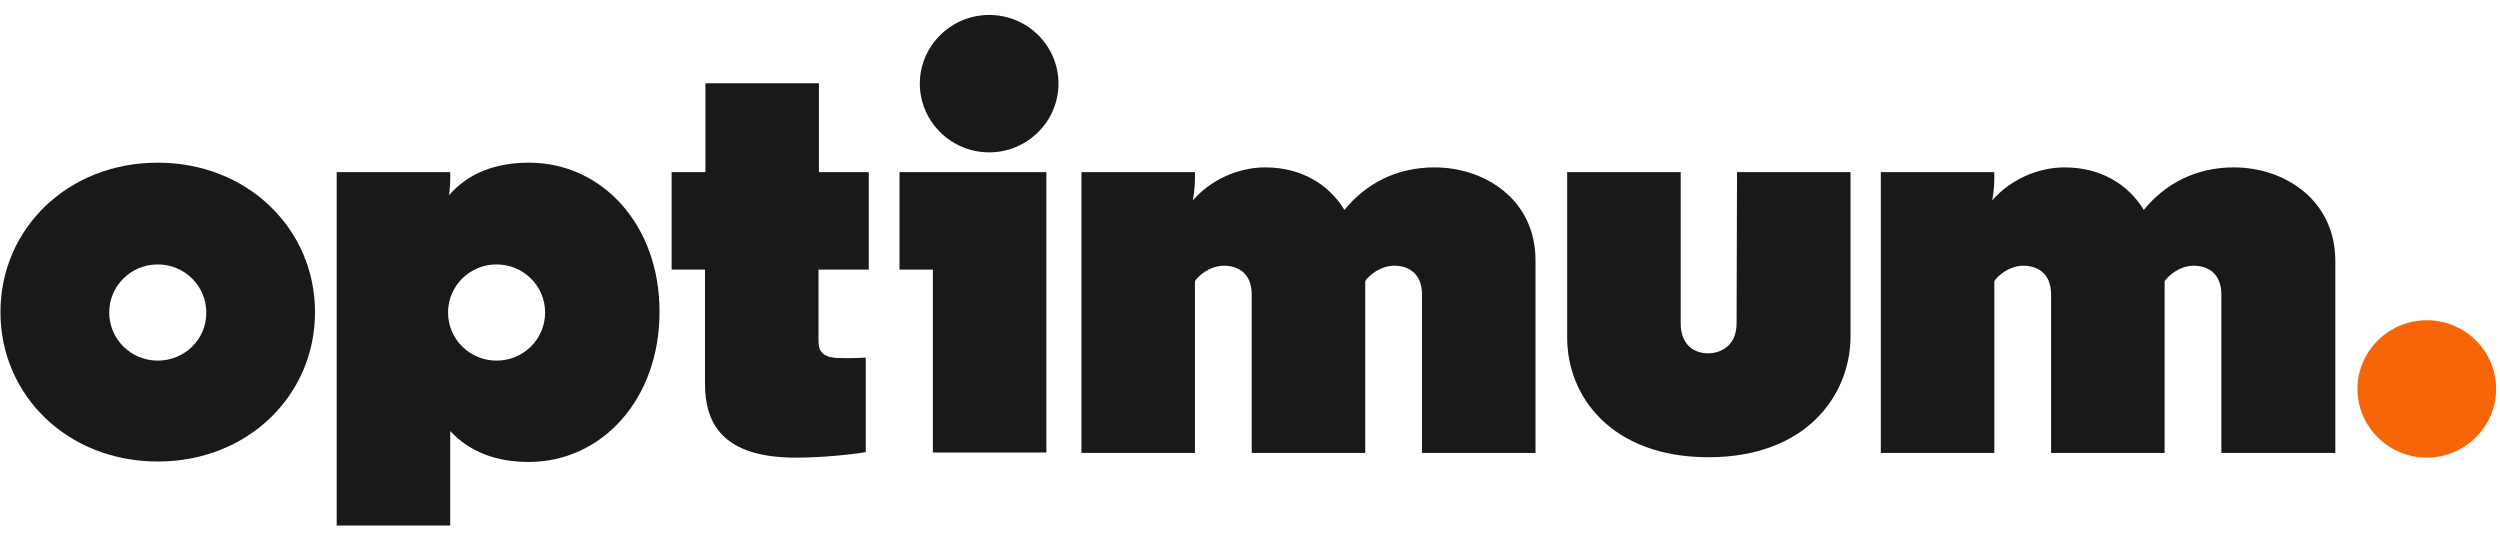
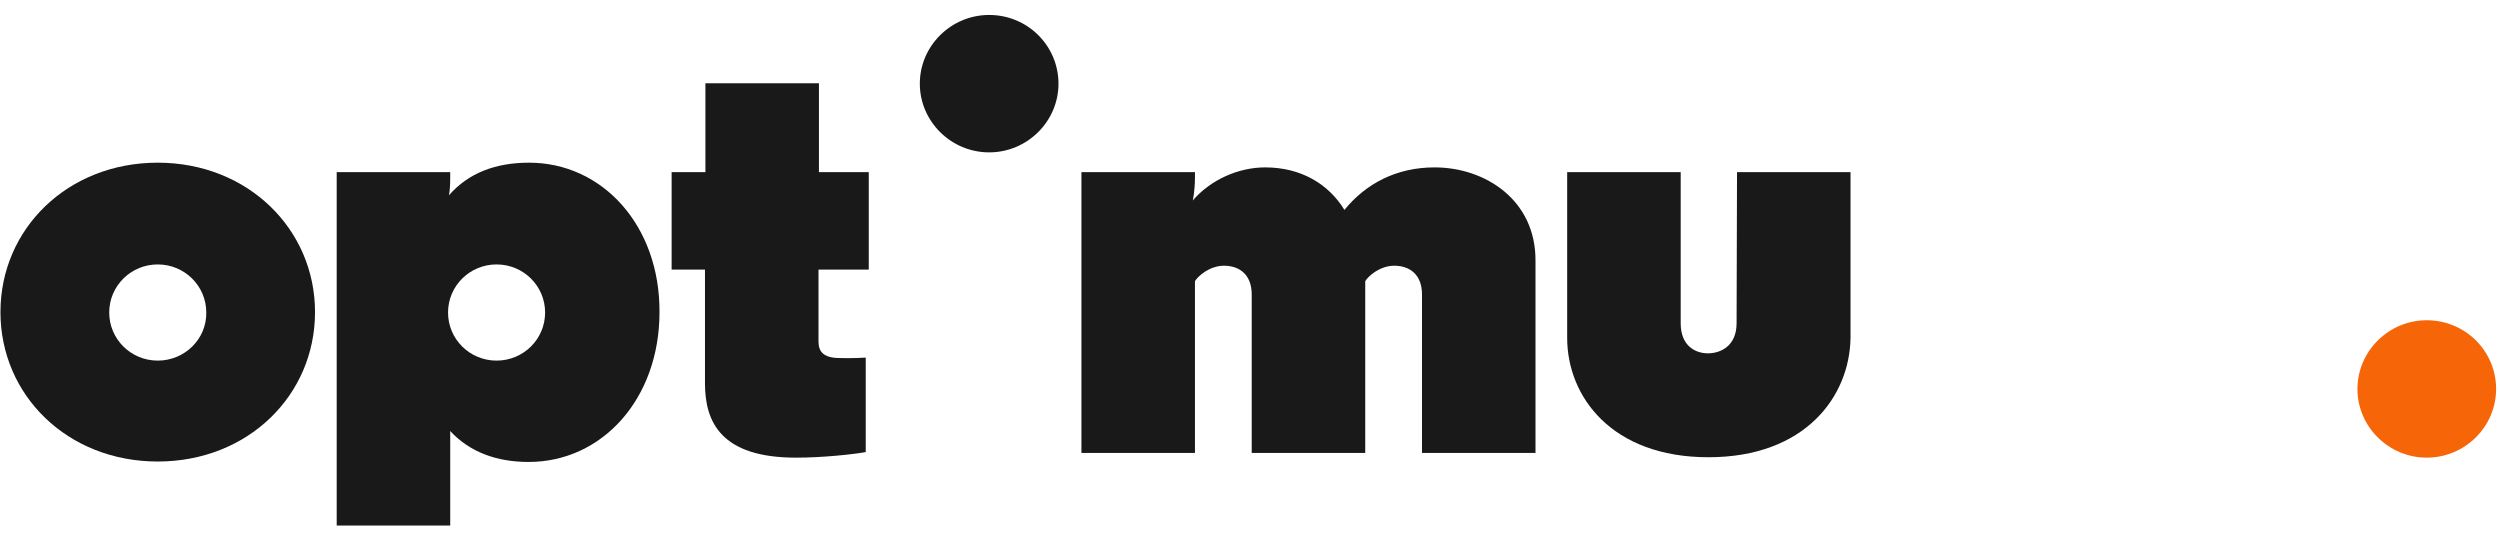
<svg xmlns="http://www.w3.org/2000/svg" width="115" height="25" viewBox="0 0 115 25" fill="none">
  <g clip-path="url(#clip0_1323_816)">
    <path d="M30.895 12.401H32.429V17.635C32.429 19.413 33.167 21.052 36.615 21.052C37.87 21.052 39.285 20.894 39.824 20.796V16.45C39.824 16.45 39.186 16.49 38.628 16.47C37.611 16.47 37.651 15.917 37.651 15.561V12.401H39.963V7.917H37.671V3.829H32.449V7.917H30.895V12.401Z" fill="#191919" />
-     <path d="M7.256 16.588C6.021 16.588 5.024 15.601 5.024 14.376C5.024 13.152 6.021 12.164 7.256 12.164C8.492 12.164 9.489 13.152 9.489 14.376C9.508 15.601 8.492 16.588 7.256 16.588ZM7.256 7.483C3.111 7.483 0.021 10.525 0.021 14.357C0.021 18.188 3.111 21.23 7.256 21.23C11.402 21.23 14.491 18.188 14.491 14.357C14.491 10.544 11.402 7.483 7.256 7.483Z" fill="#191919" />
+     <path d="M7.256 16.588C6.021 16.588 5.024 15.601 5.024 14.376C5.024 13.152 6.021 12.164 7.256 12.164C8.492 12.164 9.489 13.152 9.489 14.376C9.508 15.601 8.492 16.588 7.256 16.588ZM7.256 7.483C3.111 7.483 0.021 10.525 0.021 14.357C0.021 18.188 3.111 21.23 7.256 21.23C11.402 21.23 14.491 18.188 14.491 14.357C14.491 10.544 11.402 7.483 7.256 7.483" fill="#191919" />
    <path d="M22.843 16.588C21.607 16.588 20.61 15.601 20.61 14.376C20.61 13.152 21.607 12.164 22.843 12.164C24.078 12.164 25.075 13.152 25.075 14.376C25.075 15.601 24.078 16.588 22.843 16.588ZM24.337 7.483C22.803 7.483 21.547 7.957 20.65 8.984C20.69 8.806 20.71 8.51 20.71 8.135V7.917H15.488V24.173H20.71V19.828C21.607 20.796 22.843 21.25 24.318 21.25C27.686 21.25 30.337 18.366 30.337 14.357C30.357 10.367 27.706 7.483 24.337 7.483Z" fill="#191919" />
    <path d="M111.632 14.731C109.878 14.731 108.443 16.154 108.443 17.892C108.443 19.63 109.878 21.052 111.632 21.052C113.386 21.052 114.821 19.63 114.821 17.892C114.821 16.134 113.386 14.731 111.632 14.731Z" fill="#F66608" />
    <path d="M45.501 0.688C43.748 0.688 42.312 2.11 42.312 3.848C42.312 5.586 43.748 7.009 45.501 7.009C47.255 7.009 48.69 5.586 48.69 3.848C48.69 2.11 47.275 0.688 45.501 0.688Z" fill="#191919" />
-     <path d="M41.377 12.402H42.912V20.816H48.133V7.918H41.377V12.402Z" fill="#191919" />
    <path d="M79.883 14.87C79.883 15.917 79.145 16.253 78.567 16.253C77.989 16.253 77.312 15.917 77.312 14.87V7.917H72.09V15.542C72.09 18.248 74.143 21.033 78.587 21.033C83.052 21.033 85.085 18.228 85.124 15.542V7.917H79.903L79.883 14.87Z" fill="#191919" />
-     <path d="M102.761 7.7C101.027 7.7 99.612 8.431 98.615 9.656C97.878 8.451 96.603 7.7 94.968 7.7C93.733 7.7 92.457 8.273 91.64 9.221C91.64 9.221 91.739 8.787 91.739 8.154V7.917H86.518V20.835H91.739V12.934C91.879 12.697 92.417 12.223 93.075 12.223C93.772 12.223 94.35 12.618 94.35 13.547V20.835H99.572V12.934C99.732 12.697 100.25 12.223 100.908 12.223C101.605 12.223 102.183 12.618 102.183 13.547V20.835H107.425V12.006C107.425 9.201 105.093 7.7 102.761 7.7Z" fill="#191919" />
    <path d="M65.99 7.7C64.256 7.7 62.84 8.431 61.844 9.656C61.107 8.451 59.831 7.7 58.197 7.7C56.961 7.7 55.685 8.273 54.868 9.221C54.868 9.221 54.968 8.787 54.968 8.154V7.917H49.746V20.835H54.968V12.934C55.107 12.697 55.646 12.223 56.303 12.223C57.001 12.223 57.579 12.618 57.579 13.547V20.835H62.801V12.934C62.94 12.697 63.478 12.223 64.136 12.223C64.834 12.223 65.412 12.618 65.412 13.547V20.835H70.633V12.006C70.653 9.201 68.322 7.7 65.99 7.7Z" fill="#191919" />
  </g>
  <defs>
    <clipPath id="clip0_1323_816">
      <rect width="115" height="23.702" fill="white" transform="translate(0 0.649)" />
    </clipPath>
  </defs>
</svg>